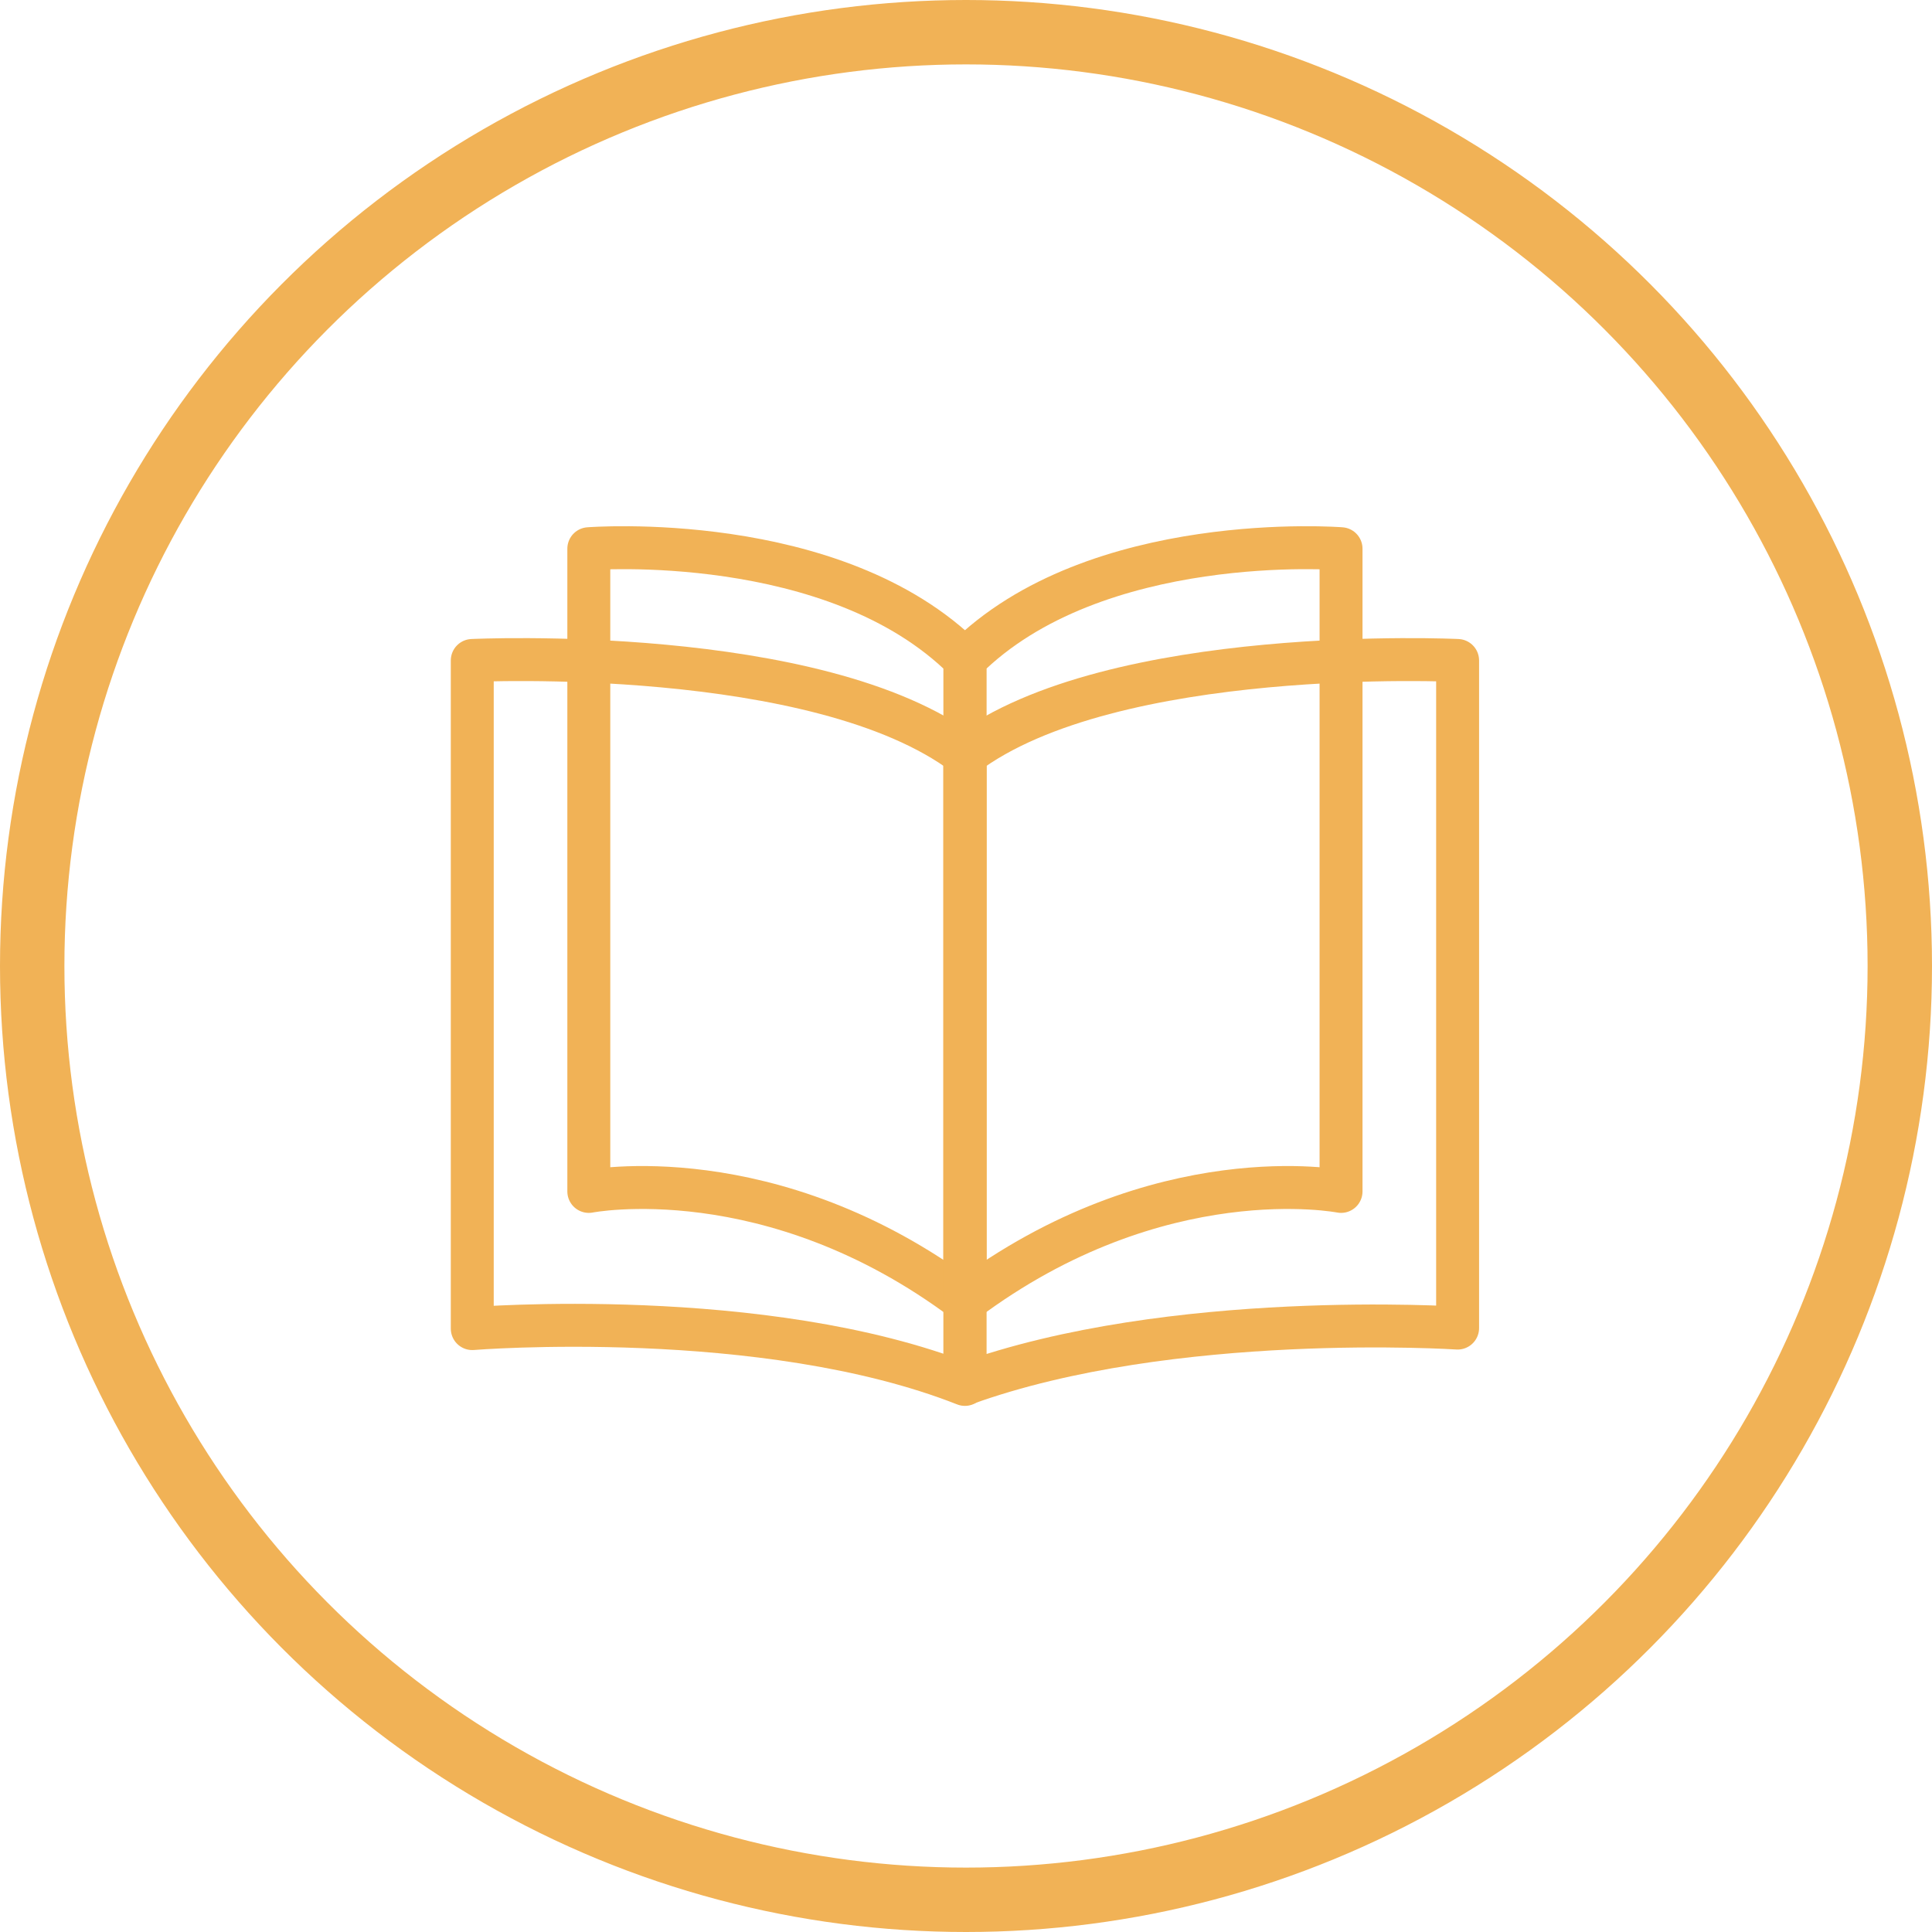
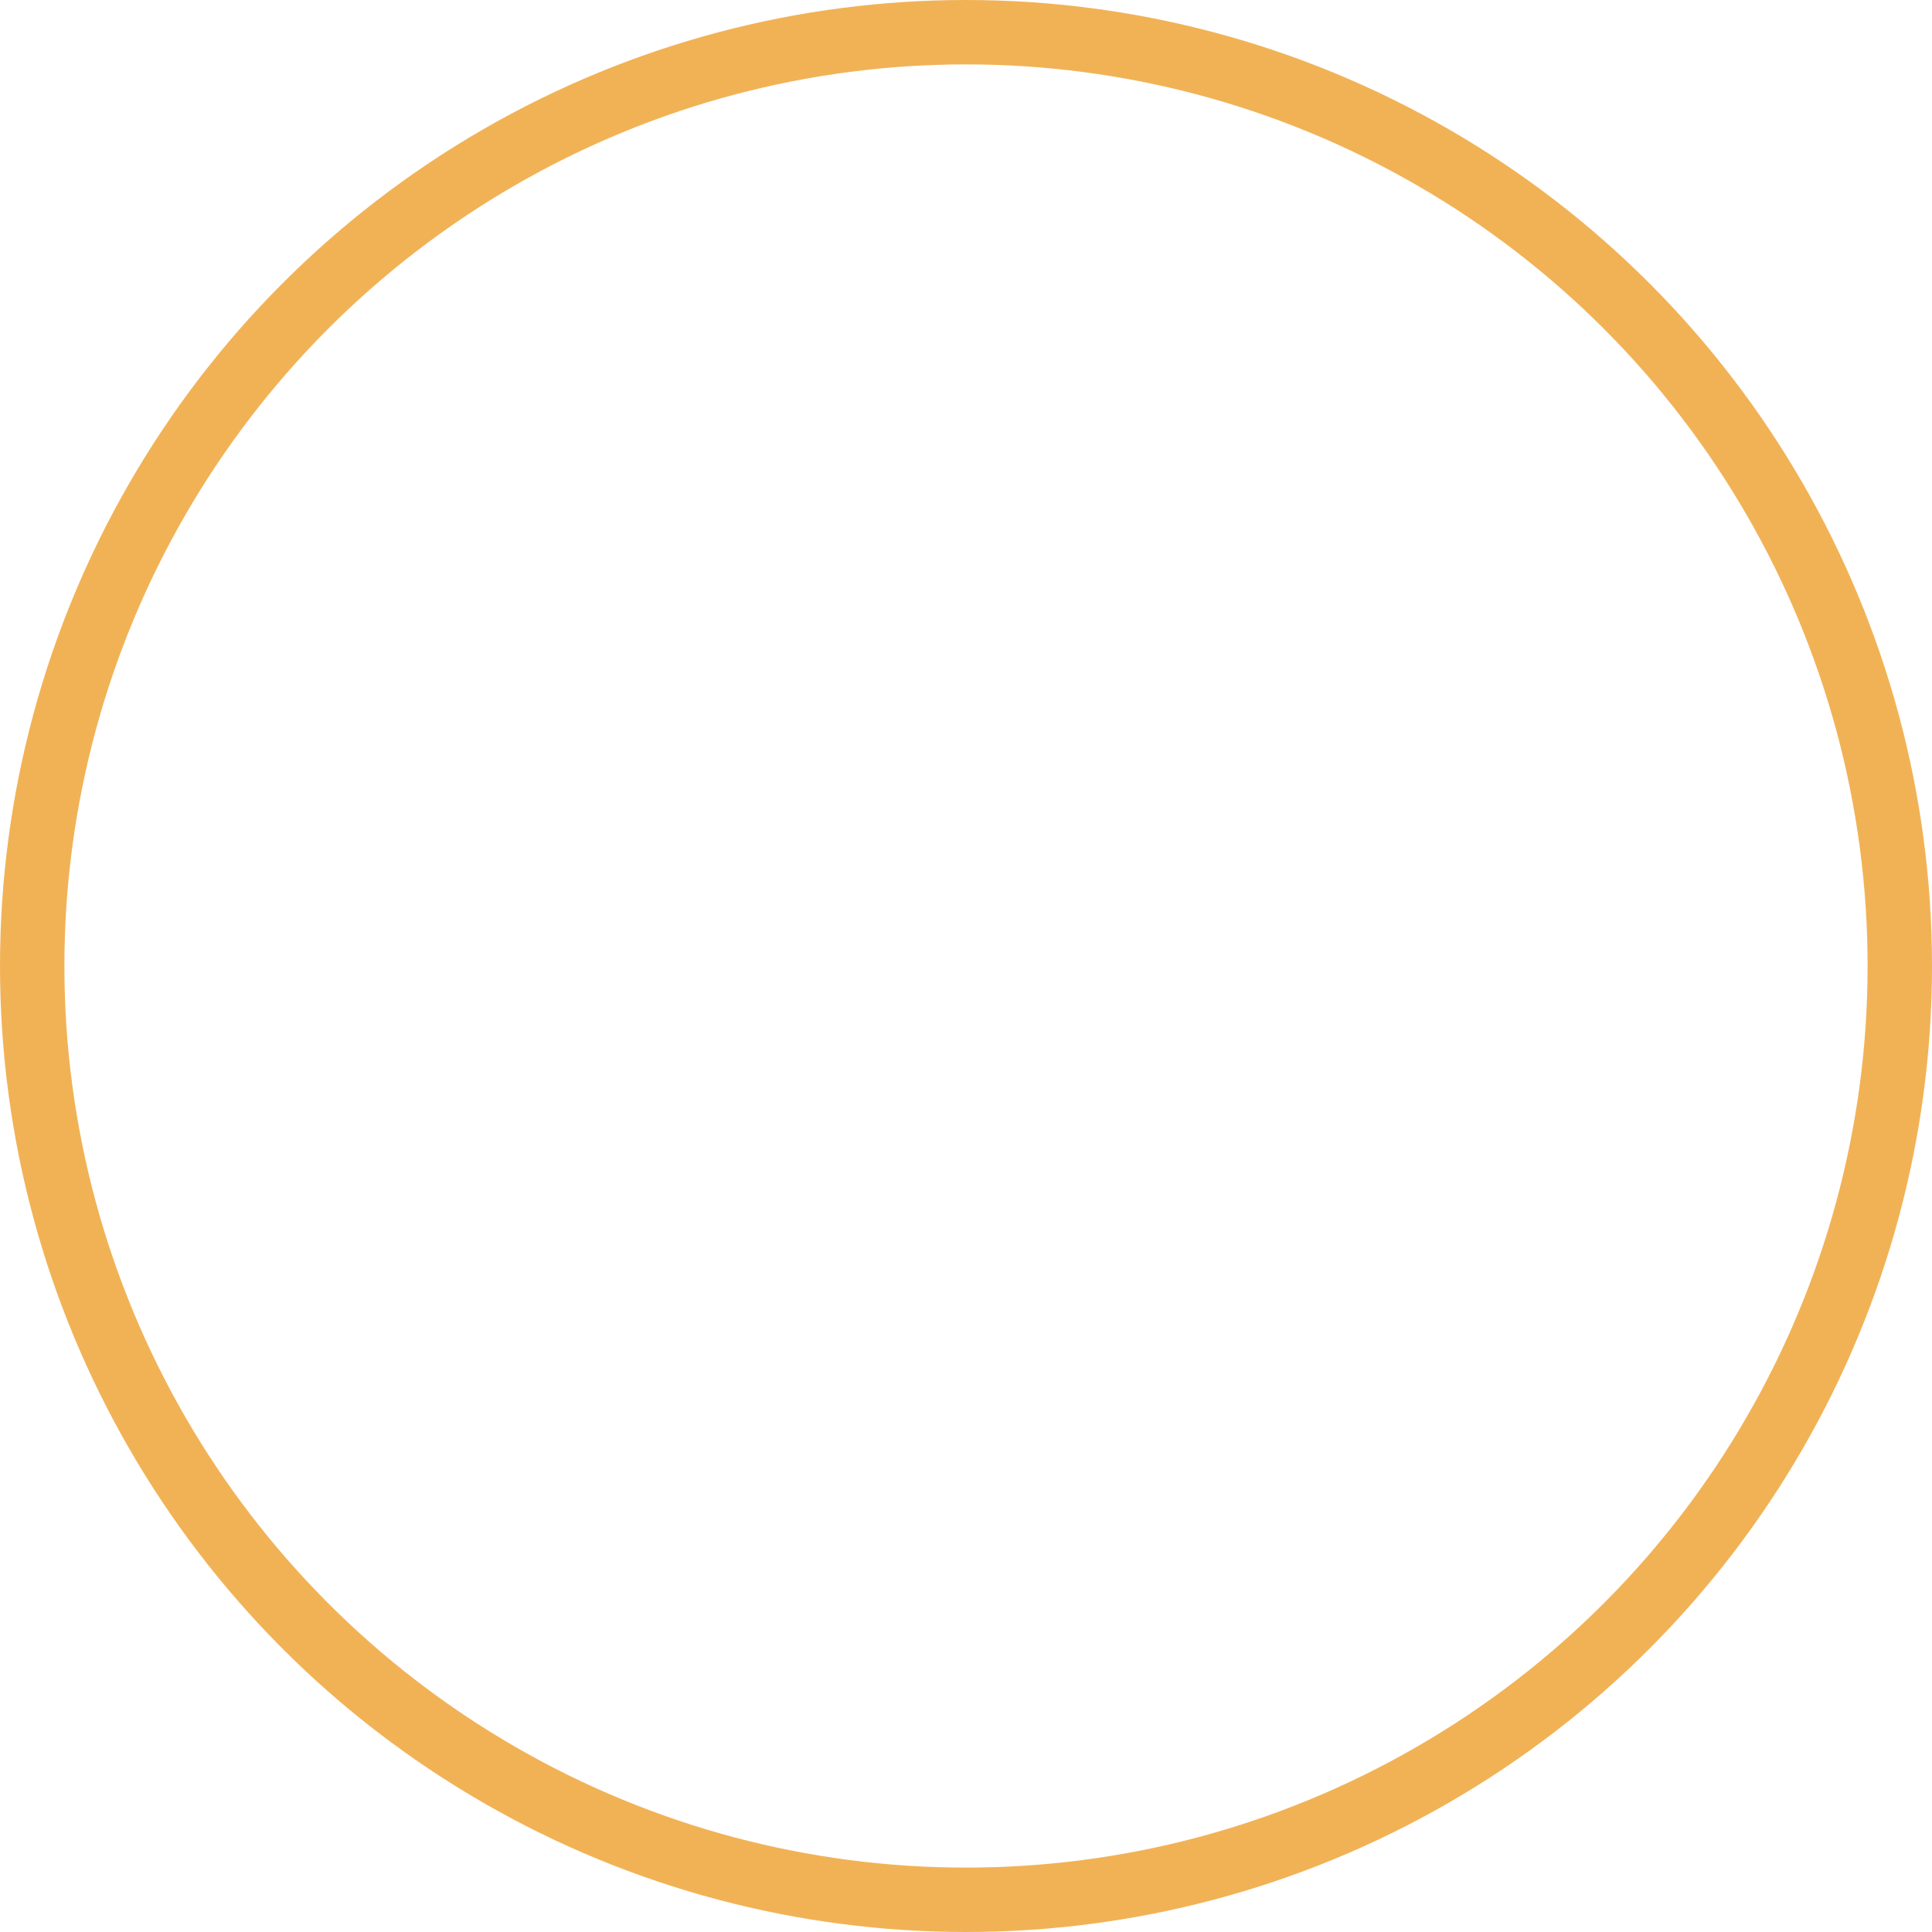
<svg xmlns="http://www.w3.org/2000/svg" width="90" height="90" viewBox="0 0 90 90">
  <g id="Group_3181" data-name="Group 3181" transform="translate(-68 -1763.924)">
    <g id="Group_2380" data-name="Group 2380" transform="translate(-404.35 1017.291)">
-       <path id="Path_1421" data-name="Path 1421" d="M499.779,772.194v29.94s8.473-1.674,17.522,5.112V777.357C511.234,771.29,499.779,772.194,499.779,772.194Z" fill="rgba(0,0,0,0)" stroke="#f1b256" stroke-linecap="round" stroke-linejoin="round" stroke-width="2" />
-       <path id="Path_1422" data-name="Path 1422" d="M534.821,772.194v29.94s-8.472-1.674-17.52,5.112V777.357C523.366,771.29,534.821,772.194,534.821,772.194Z" fill="rgba(0,0,0,0)" stroke="#f1b256" stroke-linecap="round" stroke-linejoin="round" stroke-width="2" />
-       <path id="Path_1423" data-name="Path 1423" d="M494.35,777.4v31.124s13.559-1.1,22.95,2.6V781.795C510.462,776.628,494.35,777.4,494.35,777.4Z" fill="rgba(0,0,0,0)" stroke="#f1b256" stroke-linecap="round" stroke-linejoin="round" stroke-width="2" />
-       <path id="Path_1424" data-name="Path 1424" d="M540.251,777.4v31.1s-13.33-.875-22.95,2.6V781.8C524.14,776.628,540.251,777.4,540.251,777.4Z" fill="rgba(0,0,0,0)" stroke="#f1b256" stroke-linecap="round" stroke-linejoin="round" stroke-width="2" />
-     </g>
+       </g>
    <g id="Ellipse_202" data-name="Ellipse 202" transform="translate(68 1763.924)" fill="none" stroke="#f1b256" stroke-width="3">
-       <circle cx="45" cy="45" r="45" stroke="none" />
      <circle cx="45" cy="45" r="43.5" fill="none" />
    </g>
  </g>
</svg>